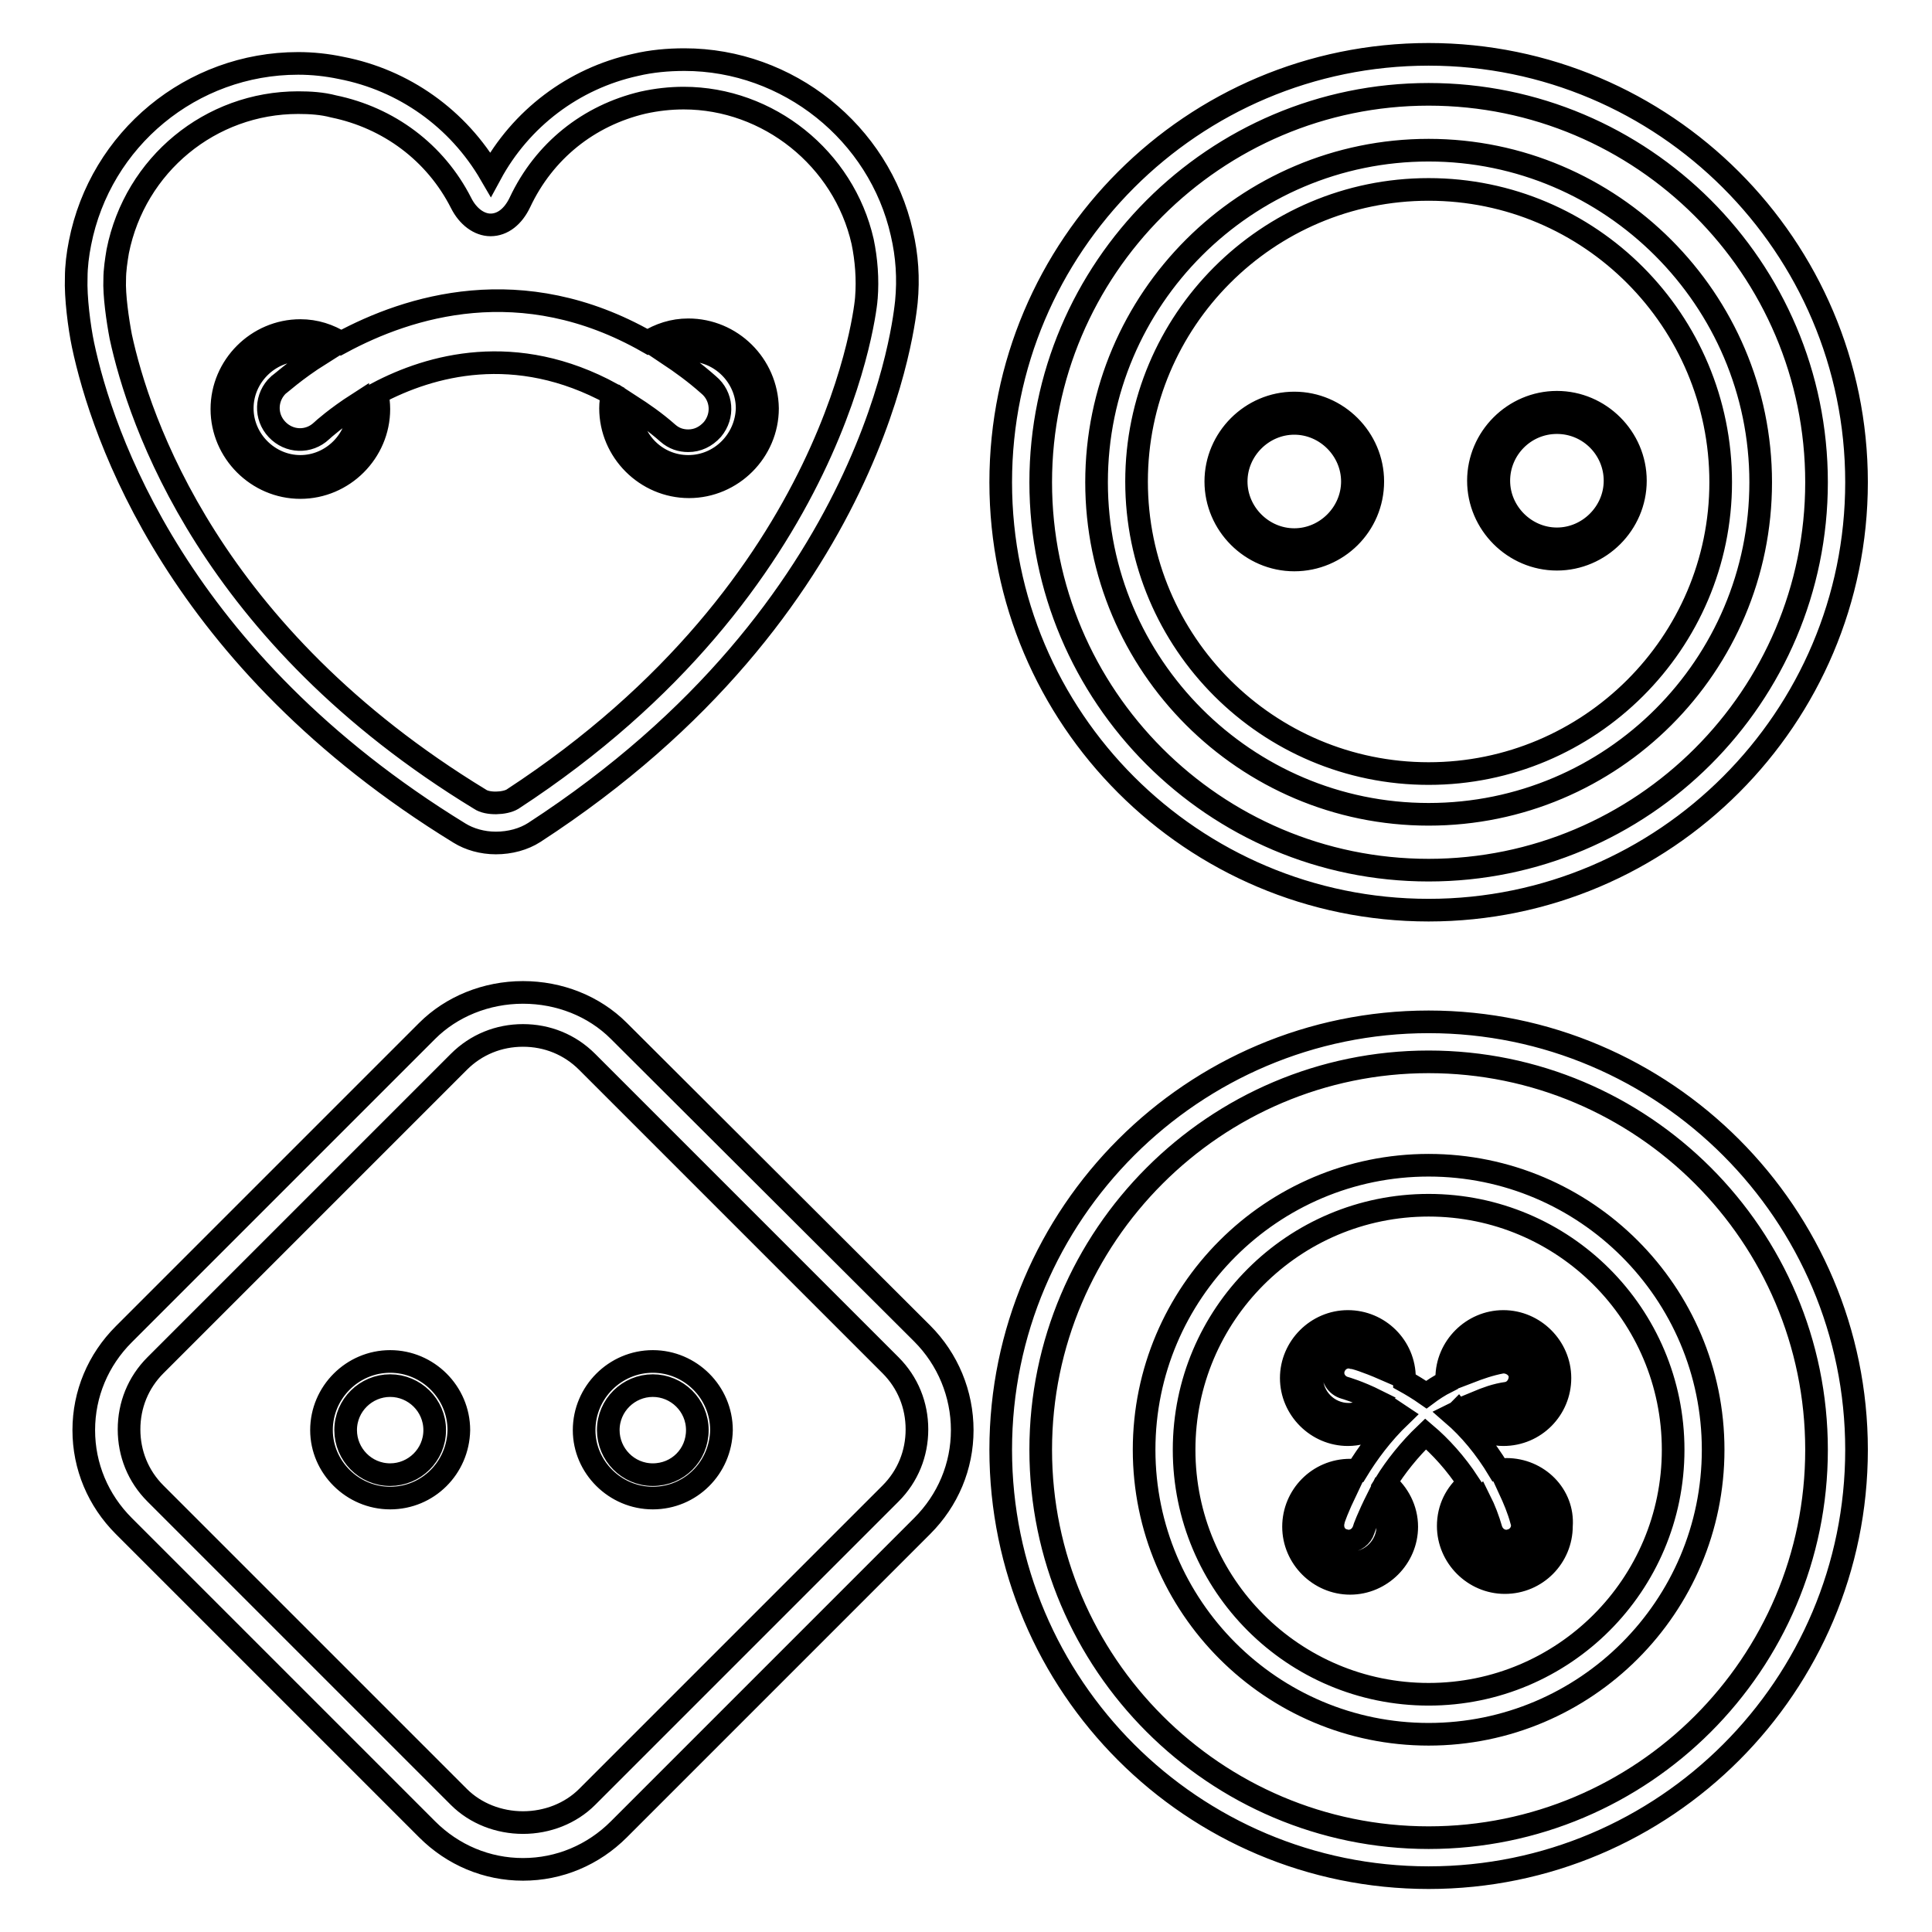
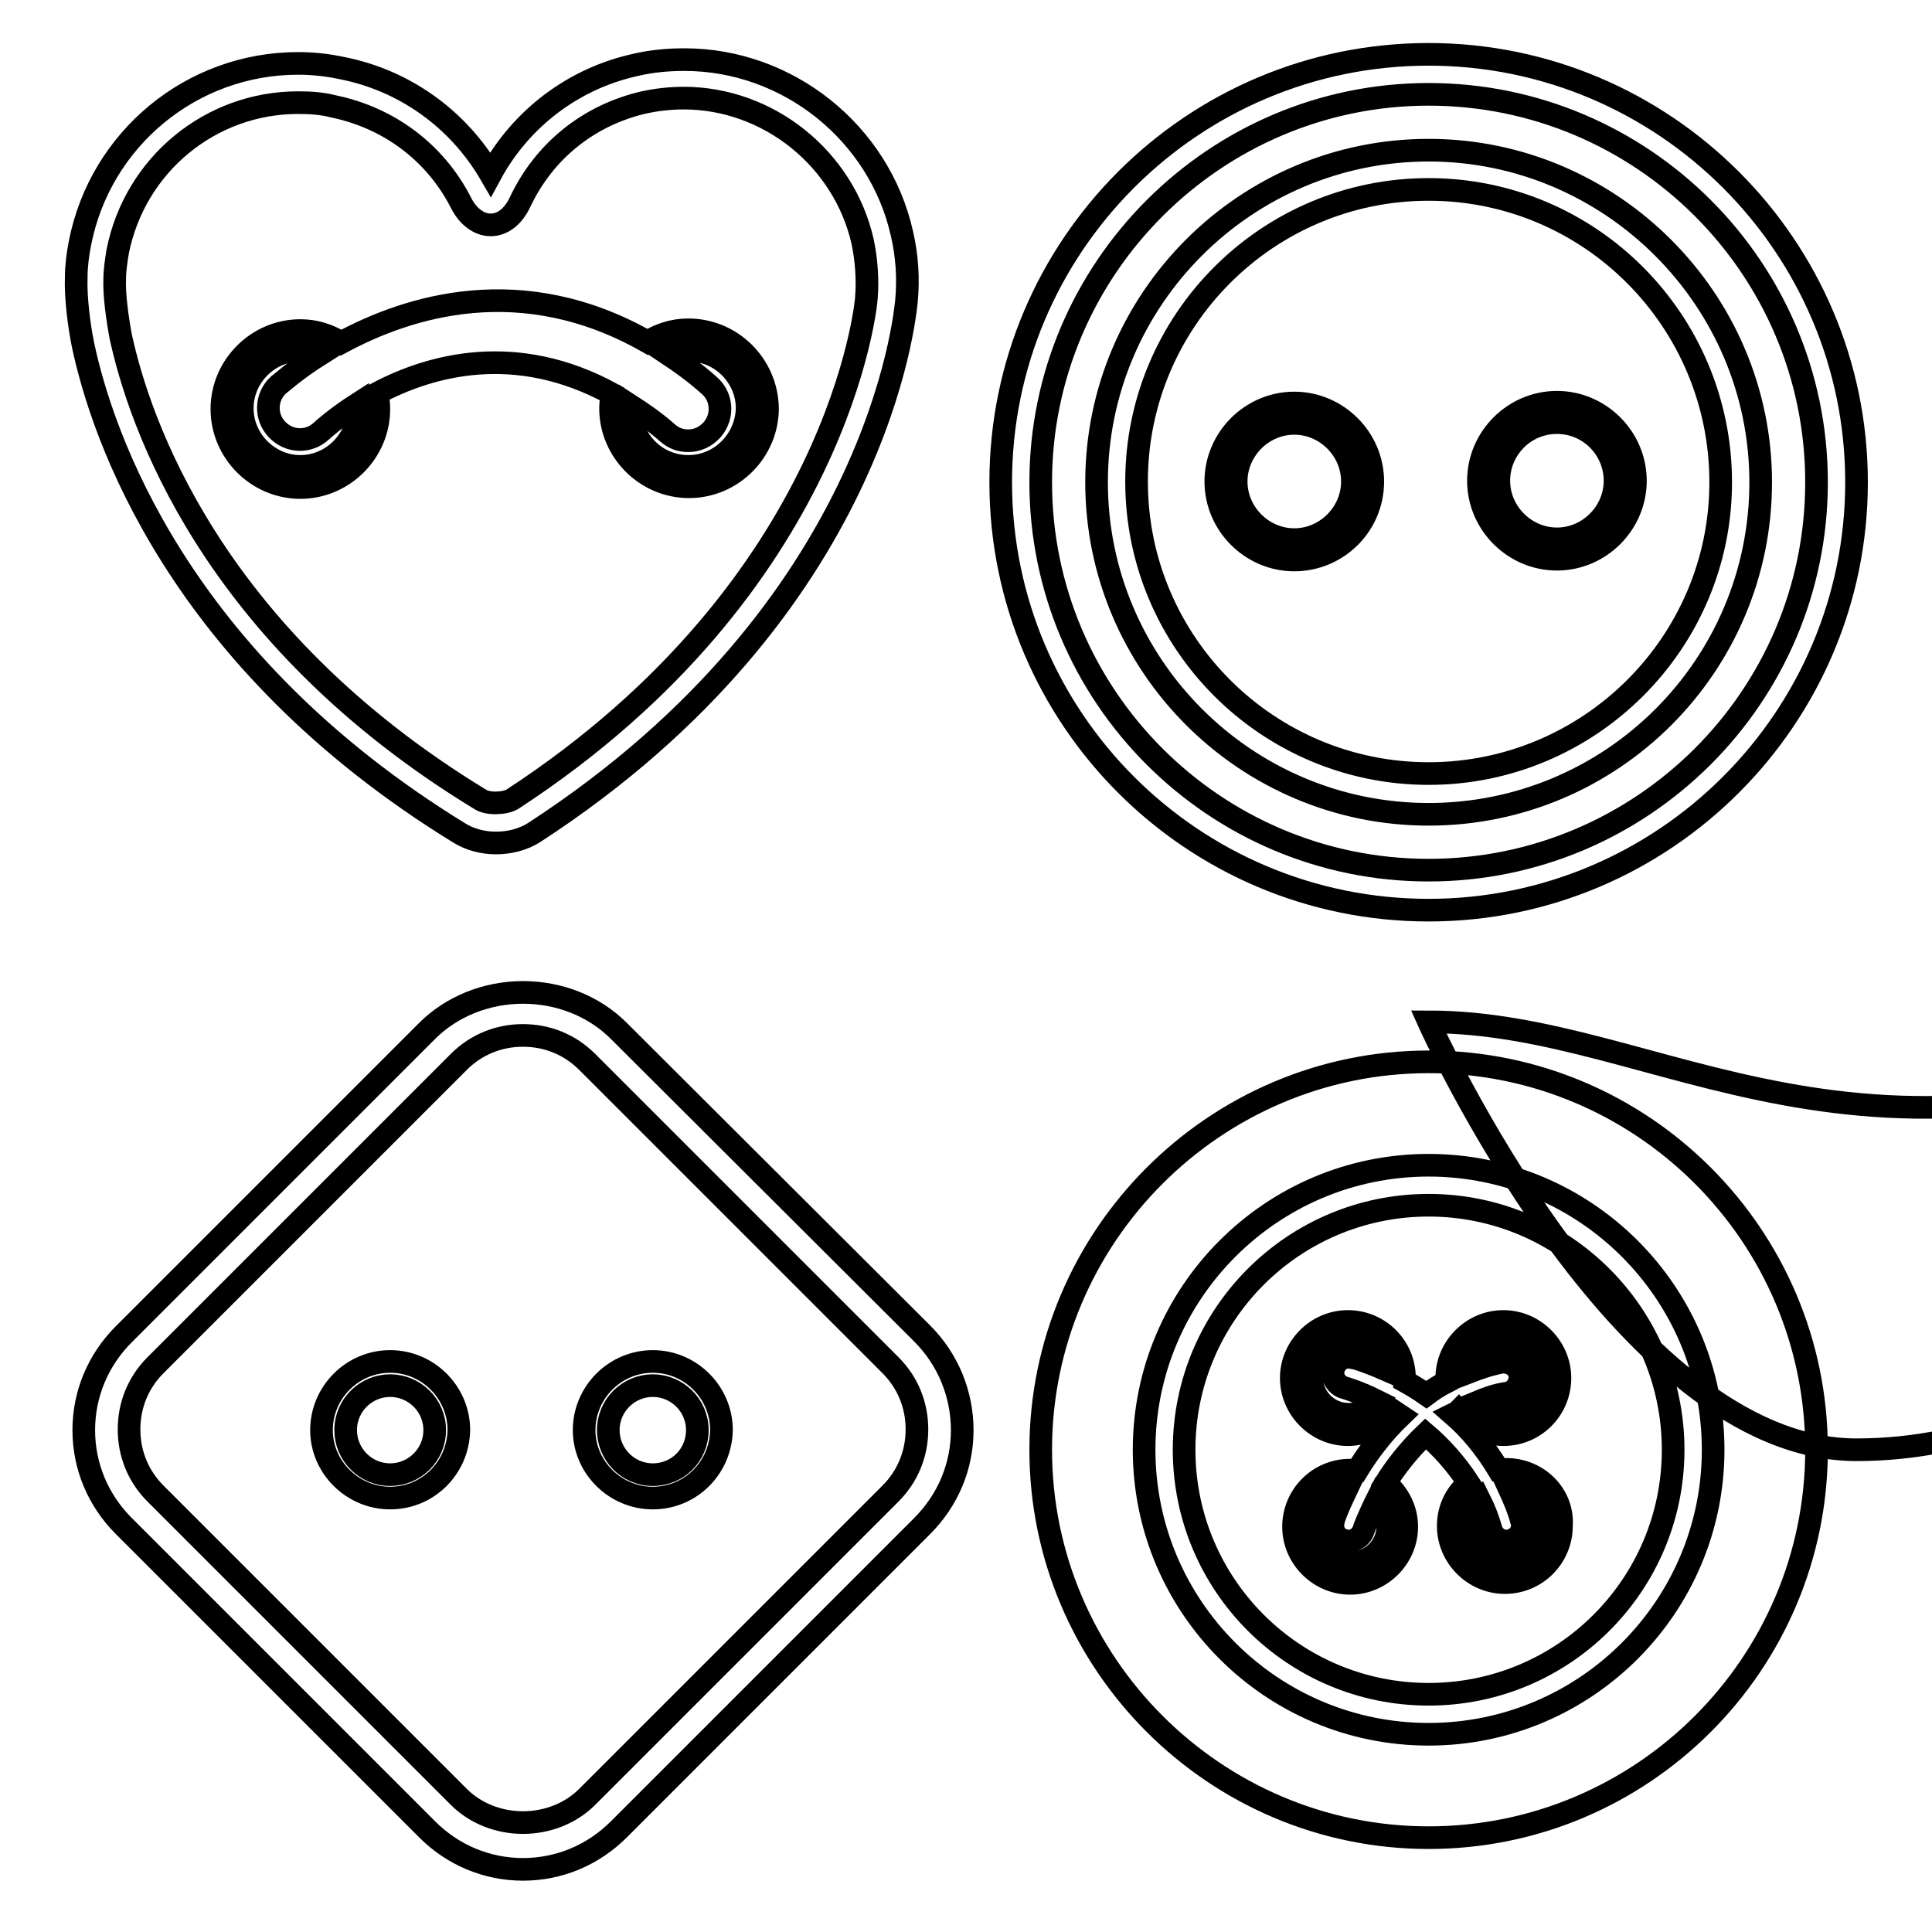
<svg xmlns="http://www.w3.org/2000/svg" version="1.1" x="0px" y="0px" viewBox="0 0 256 256" enable-background="new 0 0 256 256" xml:space="preserve">
  <g>
    <g>
      <g>
-         <path stroke-width="3" fill-opacity="0" stroke="#000000" d="M51.7,198.5c-5,0-9.1-4.1-9.1-9c0-5,4.1-9.1,9.1-9.1s9.1,4.1,9.1,9.1C60.7,194.5,56.7,198.5,51.7,198.5z M51.7,183.6c-3.2,0-5.9,2.6-5.9,5.9c0,3.2,2.6,5.9,5.9,5.9c3.2,0,5.9-2.6,5.9-5.9S54.9,183.6,51.7,183.6z M86.5,198.5c-5,0-9.1-4.1-9.1-9c0-5,4.1-9.1,9.1-9.1c5,0,9.1,4.1,9.1,9.1C95.5,194.5,91.5,198.5,86.5,198.5z M86.5,183.6c-3.2,0-5.9,2.6-5.9,5.9c0,3.2,2.6,5.9,5.9,5.9s5.9-2.6,5.9-5.9S89.7,183.6,86.5,183.6z M189.3,120.6c-31.3,0-56.7-25.4-56.7-56.7c0-31.3,25.4-56.7,56.7-56.7c31.2,0,56.7,25.4,56.7,56.7C246,95.1,220.6,120.6,189.3,120.6z M189.3,12.5c-28.3,0-51.4,23.1-51.4,51.4c0,28.3,23,51.4,51.4,51.4c28.3,0,51.4-23,51.4-51.4C240.7,35.5,217.6,12.5,189.3,12.5z M189.3,107.9c-24.3,0-44-19.8-44-44c0-24.3,19.8-44,44-44s44,19.8,44,44C233.3,88.2,213.6,107.9,189.3,107.9z M189.3,25.1c-21.4,0-38.7,17.4-38.7,38.7c0,21.4,17.4,38.7,38.7,38.7S228,85.2,228,63.9C228,42.5,210.7,25.1,189.3,25.1z M171.5,74.2c-5.7,0-10.4-4.7-10.4-10.4s4.7-10.4,10.4-10.4c5.7,0,10.4,4.7,10.4,10.4C181.9,69.6,177.2,74.2,171.5,74.2z M171.5,56.1c-4.2,0-7.7,3.5-7.7,7.7c0,4.2,3.5,7.7,7.7,7.7s7.7-3.5,7.7-7.7C179.2,59.6,175.7,56.1,171.5,56.1z M206.3,74.1c-5.7,0-10.4-4.7-10.4-10.4s4.7-10.4,10.4-10.4c5.7,0,10.4,4.7,10.4,10.4S212,74.1,206.3,74.1z M206.3,56c-4.3,0-7.7,3.5-7.7,7.7c0,4.2,3.5,7.7,7.7,7.7c4.2,0,7.7-3.5,7.7-7.7C214,59.5,210.6,56,206.3,56z M91.2,43.7c-2,0-3.8,0.6-5.4,1.6c-16.7-9.5-31.7-4.7-40.6,0.1c-1.6-1-3.4-1.6-5.4-1.6c-5.7,0-10.4,4.7-10.4,10.4c0,5.7,4.7,10.4,10.4,10.4c5.7,0,10.4-4.7,10.4-10.4c0-0.7-0.1-1.4-0.2-2.1c7-3.7,18.3-6.9,31.1,0.1c-0.1,0.6-0.2,1.2-0.2,1.9c0,5.7,4.7,10.4,10.4,10.4c5.7,0,10.4-4.7,10.4-10.4C101.6,48.3,96.9,43.7,91.2,43.7z M47.5,54.1c0,4.2-3.5,7.7-7.7,7.7c-4.2,0-7.7-3.5-7.7-7.7c0-4.2,3.5-7.7,7.7-7.7c1,0,1.8,0.2,2.7,0.5C39,49.1,37,51,36.9,51c-1.7,1.6-1.8,4.2-0.2,5.9c1.6,1.7,4.2,1.8,5.9,0.2c0.2-0.2,2-1.8,4.8-3.6C47.4,53.7,47.5,53.9,47.5,54.1z M91.2,61.8c-4.3,0-7.7-3.5-7.7-7.7c0-0.1,0-0.3,0-0.4c1.7,1.1,3.3,2.2,5,3.7c0.8,0.7,1.7,1,2.7,1c1.2,0,2.3-0.5,3.2-1.5c1.5-1.8,1.3-4.4-0.5-5.9c-1.8-1.6-3.6-2.9-5.4-4.1c0.9-0.3,1.8-0.5,2.8-0.5c4.2,0,7.7,3.5,7.7,7.7C98.9,58.3,95.5,61.8,91.2,61.8z M60.9,110.4c1.3,0.8,3,1.3,4.8,1.3c1.9,0,3.7-0.5,5.1-1.4c45.7-29.7,49.1-68.7,49.3-70.3c0.3-3.1,0.1-6.1-0.6-9.1c-3-13.3-15.1-23-28.8-23c-2.2,0-4.4,0.2-6.5,0.7c-8.2,1.8-15.2,7.1-19.2,14.5C60.7,15.7,53.5,10.6,45.2,9c-1.9-0.4-3.8-0.6-5.7-0.6c-14.1,0-26.2,10-28.9,23.8c-0.3,1.5-0.5,3.1-0.5,4.6c-0.1,2.6,0.4,6.5,0.9,8.9C13.5,57.5,23.4,87.4,60.9,110.4z M39.5,13.6c1.6,0,3.2,0.1,4.7,0.5c7.3,1.5,13.5,6.1,16.9,12.8c0.9,1.8,2.4,2.9,3.9,2.9c1.6,0,3-1.1,3.9-3C72.1,20,78,15.3,85.2,13.6c1.8-0.4,3.6-0.6,5.4-0.6c11.2,0,21.2,8,23.7,19c0.5,2.4,0.7,5,0.5,7.5c0,0.4-3.4,38-46.9,66.4c-1,0.6-3.3,0.7-4.3,0C27.8,84.1,18.4,55.7,16,44.6c-0.4-2.1-0.9-5.5-0.8-7.6c0-1.2,0.2-2.5,0.4-3.7C17.9,21.8,27.9,13.6,39.5,13.6z M122.2,176.7L82,136.6c-3.3-3.3-7.9-5.1-12.7-5.1c-4.9,0-9.5,1.9-12.7,5.1l-40.2,40.2c-3.4,3.4-5.3,7.9-5.3,12.7s1.9,9.3,5.3,12.7l40.2,40.2c3.4,3.4,7.9,5.3,12.7,5.3c4.8,0,9.3-1.9,12.7-5.3l40.2-40.2c3.4-3.4,5.3-7.9,5.3-12.7C127.5,184.7,125.6,180.1,122.2,176.7z M69.3,241.5c-3.2,0-6.3-1.2-8.5-3.4l-40.2-40.2c-2.3-2.3-3.5-5.3-3.5-8.5c0-3.2,1.2-6.2,3.5-8.5l40.2-40.2c2.3-2.3,5.3-3.5,8.5-3.5s6.2,1.2,8.5,3.5l40.2,40.2c2.3,2.3,3.5,5.3,3.5,8.5c0,3.2-1.2,6.2-3.5,8.5l-40.2,40.2C75.6,240.3,72.5,241.5,69.3,241.5z M189.3,135.4c-31.2,0-56.7,25.4-56.7,56.7s25.4,56.7,56.7,56.7s56.7-25.4,56.7-56.7C246,160.9,220.6,135.4,189.3,135.4z M189.3,243.5c-28.3,0-51.4-23.1-51.4-51.4s23.1-51.4,51.4-51.4c28.3,0,51.4,23,51.4,51.4C240.7,220.5,217.6,243.5,189.3,243.5z M189.3,154.4c-20.8,0-37.7,16.9-37.7,37.7s16.9,37.7,37.7,37.7c20.8,0,37.7-16.9,37.7-37.7S210.1,154.4,189.3,154.4z M189.3,224.5c-17.9,0-32.4-14.5-32.4-32.4c0-17.9,14.5-32.4,32.4-32.4c17.9,0,32.4,14.5,32.4,32.4C221.7,210,207.2,224.5,189.3,224.5z M199.6,194.7c-0.3,0-0.6,0.1-1,0.1c-1.8-3-3.9-5.5-6.1-7.4c0.2-0.1,0.5-0.2,0.7-0.4c1.4,1.8,3.6,3.1,6,3.1c4.2,0,7.5-3.4,7.5-7.5s-3.4-7.5-7.5-7.5s-7.5,3.4-7.5,7.5c0,0.2,0,0.3,0,0.5c-1,0.5-1.9,1.1-2.7,1.7c-1-0.7-2-1.3-2.9-1.8c0-0.1,0-0.2,0-0.4c0-4.2-3.4-7.5-7.5-7.5s-7.5,3.4-7.5,7.5s3.4,7.5,7.5,7.5c2.5,0,4.7-1.3,6.1-3.1c0.3,0.2,0.6,0.4,0.9,0.6c-2.5,2.4-4.4,5-5.8,7.3c-0.3,0-0.6-0.1-0.9-0.1c-4.2,0-7.5,3.4-7.5,7.5c0,4.1,3.4,7.5,7.5,7.5c4.1,0,7.5-3.4,7.5-7.5c0-2.3-1.1-4.4-2.8-5.8c1.3-2.1,3.1-4.4,5.3-6.5c2,1.7,4,3.9,5.7,6.5c-1.7,1.4-2.7,3.4-2.7,5.7c0,4.1,3.4,7.5,7.5,7.5c4.2,0,7.5-3.4,7.5-7.5C207.2,198.1,203.8,194.7,199.6,194.7L199.6,194.7z M199.3,177.6c2.7,0,4.9,2.2,4.9,4.9c0,2.7-2.2,4.9-4.9,4.9c-1.4,0-2.7-0.6-3.6-1.6c1.2-0.5,2.5-1,4-1.2c1.1-0.2,1.8-1.3,1.7-2.4c-0.2-1.1-1.3-1.8-2.4-1.7c-1.6,0.3-3,0.8-4.3,1.3C195,179.4,196.9,177.6,199.3,177.6z M178.7,187.4c-2.7,0-4.9-2.2-4.9-4.9s2.2-4.9,4.9-4.9c2.3,0,4.2,1.7,4.7,3.8c-2.3-1-3.9-1.5-4.2-1.5c-1.1-0.3-2.2,0.4-2.5,1.5c-0.3,1.1,0.4,2.2,1.5,2.5c0,0,1.8,0.5,4.2,1.7C181.4,186.6,180.2,187.4,178.7,187.4z M183.9,202.2c0,2.7-2.2,4.9-4.9,4.9s-4.9-2.2-4.9-4.9c0-2.5,1.9-4.5,4.3-4.8c-1.1,2.3-1.7,3.9-1.7,4.1c-0.3,1.1,0.2,2.3,1.4,2.6c0.2,0.1,0.4,0.1,0.6,0.1c0.9,0,1.7-0.6,2-1.5c0-0.1,0.6-1.7,1.8-4.1C183.3,199.7,183.9,200.9,183.9,202.2z M199.6,207.1c-2.7,0-4.9-2.2-4.9-4.9c0-1.3,0.5-2.5,1.4-3.4c0.6,1.2,1.1,2.5,1.5,3.9c0.3,0.9,1.1,1.5,2,1.5c0.2,0,0.4,0,0.6-0.1c1.1-0.3,1.8-1.5,1.4-2.6c-0.4-1.5-1-2.9-1.6-4.2c2.5,0.2,4.5,2.2,4.5,4.8C204.5,204.9,202.3,207.1,199.6,207.1z" />
+         <path stroke-width="3" fill-opacity="0" stroke="#000000" d="M51.7,198.5c-5,0-9.1-4.1-9.1-9c0-5,4.1-9.1,9.1-9.1s9.1,4.1,9.1,9.1C60.7,194.5,56.7,198.5,51.7,198.5z M51.7,183.6c-3.2,0-5.9,2.6-5.9,5.9c0,3.2,2.6,5.9,5.9,5.9c3.2,0,5.9-2.6,5.9-5.9S54.9,183.6,51.7,183.6z M86.5,198.5c-5,0-9.1-4.1-9.1-9c0-5,4.1-9.1,9.1-9.1c5,0,9.1,4.1,9.1,9.1C95.5,194.5,91.5,198.5,86.5,198.5z M86.5,183.6c-3.2,0-5.9,2.6-5.9,5.9c0,3.2,2.6,5.9,5.9,5.9s5.9-2.6,5.9-5.9S89.7,183.6,86.5,183.6z M189.3,120.6c-31.3,0-56.7-25.4-56.7-56.7c0-31.3,25.4-56.7,56.7-56.7c31.2,0,56.7,25.4,56.7,56.7C246,95.1,220.6,120.6,189.3,120.6z M189.3,12.5c-28.3,0-51.4,23.1-51.4,51.4c0,28.3,23,51.4,51.4,51.4c28.3,0,51.4-23,51.4-51.4C240.7,35.5,217.6,12.5,189.3,12.5z M189.3,107.9c-24.3,0-44-19.8-44-44c0-24.3,19.8-44,44-44s44,19.8,44,44C233.3,88.2,213.6,107.9,189.3,107.9z M189.3,25.1c-21.4,0-38.7,17.4-38.7,38.7c0,21.4,17.4,38.7,38.7,38.7S228,85.2,228,63.9C228,42.5,210.7,25.1,189.3,25.1z M171.5,74.2c-5.7,0-10.4-4.7-10.4-10.4s4.7-10.4,10.4-10.4c5.7,0,10.4,4.7,10.4,10.4C181.9,69.6,177.2,74.2,171.5,74.2z M171.5,56.1c-4.2,0-7.7,3.5-7.7,7.7c0,4.2,3.5,7.7,7.7,7.7s7.7-3.5,7.7-7.7C179.2,59.6,175.7,56.1,171.5,56.1z M206.3,74.1c-5.7,0-10.4-4.7-10.4-10.4s4.7-10.4,10.4-10.4c5.7,0,10.4,4.7,10.4,10.4S212,74.1,206.3,74.1z M206.3,56c-4.3,0-7.7,3.5-7.7,7.7c0,4.2,3.5,7.7,7.7,7.7c4.2,0,7.7-3.5,7.7-7.7C214,59.5,210.6,56,206.3,56z M91.2,43.7c-2,0-3.8,0.6-5.4,1.6c-16.7-9.5-31.7-4.7-40.6,0.1c-1.6-1-3.4-1.6-5.4-1.6c-5.7,0-10.4,4.7-10.4,10.4c0,5.7,4.7,10.4,10.4,10.4c5.7,0,10.4-4.7,10.4-10.4c0-0.7-0.1-1.4-0.2-2.1c7-3.7,18.3-6.9,31.1,0.1c-0.1,0.6-0.2,1.2-0.2,1.9c0,5.7,4.7,10.4,10.4,10.4c5.7,0,10.4-4.7,10.4-10.4C101.6,48.3,96.9,43.7,91.2,43.7z M47.5,54.1c0,4.2-3.5,7.7-7.7,7.7c-4.2,0-7.7-3.5-7.7-7.7c0-4.2,3.5-7.7,7.7-7.7c1,0,1.8,0.2,2.7,0.5C39,49.1,37,51,36.9,51c-1.7,1.6-1.8,4.2-0.2,5.9c1.6,1.7,4.2,1.8,5.9,0.2c0.2-0.2,2-1.8,4.8-3.6C47.4,53.7,47.5,53.9,47.5,54.1z M91.2,61.8c-4.3,0-7.7-3.5-7.7-7.7c0-0.1,0-0.3,0-0.4c1.7,1.1,3.3,2.2,5,3.7c0.8,0.7,1.7,1,2.7,1c1.2,0,2.3-0.5,3.2-1.5c1.5-1.8,1.3-4.4-0.5-5.9c-1.8-1.6-3.6-2.9-5.4-4.1c0.9-0.3,1.8-0.5,2.8-0.5c4.2,0,7.7,3.5,7.7,7.7C98.9,58.3,95.5,61.8,91.2,61.8z M60.9,110.4c1.3,0.8,3,1.3,4.8,1.3c1.9,0,3.7-0.5,5.1-1.4c45.7-29.7,49.1-68.7,49.3-70.3c0.3-3.1,0.1-6.1-0.6-9.1c-3-13.3-15.1-23-28.8-23c-2.2,0-4.4,0.2-6.5,0.7c-8.2,1.8-15.2,7.1-19.2,14.5C60.7,15.7,53.5,10.6,45.2,9c-1.9-0.4-3.8-0.6-5.7-0.6c-14.1,0-26.2,10-28.9,23.8c-0.3,1.5-0.5,3.1-0.5,4.6c-0.1,2.6,0.4,6.5,0.9,8.9C13.5,57.5,23.4,87.4,60.9,110.4z M39.5,13.6c1.6,0,3.2,0.1,4.7,0.5c7.3,1.5,13.5,6.1,16.9,12.8c0.9,1.8,2.4,2.9,3.9,2.9c1.6,0,3-1.1,3.9-3C72.1,20,78,15.3,85.2,13.6c1.8-0.4,3.6-0.6,5.4-0.6c11.2,0,21.2,8,23.7,19c0.5,2.4,0.7,5,0.5,7.5c0,0.4-3.4,38-46.9,66.4c-1,0.6-3.3,0.7-4.3,0C27.8,84.1,18.4,55.7,16,44.6c-0.4-2.1-0.9-5.5-0.8-7.6c0-1.2,0.2-2.5,0.4-3.7C17.9,21.8,27.9,13.6,39.5,13.6z M122.2,176.7L82,136.6c-3.3-3.3-7.9-5.1-12.7-5.1c-4.9,0-9.5,1.9-12.7,5.1l-40.2,40.2c-3.4,3.4-5.3,7.9-5.3,12.7s1.9,9.3,5.3,12.7l40.2,40.2c3.4,3.4,7.9,5.3,12.7,5.3c4.8,0,9.3-1.9,12.7-5.3l40.2-40.2c3.4-3.4,5.3-7.9,5.3-12.7C127.5,184.7,125.6,180.1,122.2,176.7z M69.3,241.5c-3.2,0-6.3-1.2-8.5-3.4l-40.2-40.2c-2.3-2.3-3.5-5.3-3.5-8.5c0-3.2,1.2-6.2,3.5-8.5l40.2-40.2c2.3-2.3,5.3-3.5,8.5-3.5s6.2,1.2,8.5,3.5l40.2,40.2c2.3,2.3,3.5,5.3,3.5,8.5c0,3.2-1.2,6.2-3.5,8.5l-40.2,40.2C75.6,240.3,72.5,241.5,69.3,241.5z M189.3,135.4s25.4,56.7,56.7,56.7s56.7-25.4,56.7-56.7C246,160.9,220.6,135.4,189.3,135.4z M189.3,243.5c-28.3,0-51.4-23.1-51.4-51.4s23.1-51.4,51.4-51.4c28.3,0,51.4,23,51.4,51.4C240.7,220.5,217.6,243.5,189.3,243.5z M189.3,154.4c-20.8,0-37.7,16.9-37.7,37.7s16.9,37.7,37.7,37.7c20.8,0,37.7-16.9,37.7-37.7S210.1,154.4,189.3,154.4z M189.3,224.5c-17.9,0-32.4-14.5-32.4-32.4c0-17.9,14.5-32.4,32.4-32.4c17.9,0,32.4,14.5,32.4,32.4C221.7,210,207.2,224.5,189.3,224.5z M199.6,194.7c-0.3,0-0.6,0.1-1,0.1c-1.8-3-3.9-5.5-6.1-7.4c0.2-0.1,0.5-0.2,0.7-0.4c1.4,1.8,3.6,3.1,6,3.1c4.2,0,7.5-3.4,7.5-7.5s-3.4-7.5-7.5-7.5s-7.5,3.4-7.5,7.5c0,0.2,0,0.3,0,0.5c-1,0.5-1.9,1.1-2.7,1.7c-1-0.7-2-1.3-2.9-1.8c0-0.1,0-0.2,0-0.4c0-4.2-3.4-7.5-7.5-7.5s-7.5,3.4-7.5,7.5s3.4,7.5,7.5,7.5c2.5,0,4.7-1.3,6.1-3.1c0.3,0.2,0.6,0.4,0.9,0.6c-2.5,2.4-4.4,5-5.8,7.3c-0.3,0-0.6-0.1-0.9-0.1c-4.2,0-7.5,3.4-7.5,7.5c0,4.1,3.4,7.5,7.5,7.5c4.1,0,7.5-3.4,7.5-7.5c0-2.3-1.1-4.4-2.8-5.8c1.3-2.1,3.1-4.4,5.3-6.5c2,1.7,4,3.9,5.7,6.5c-1.7,1.4-2.7,3.4-2.7,5.7c0,4.1,3.4,7.5,7.5,7.5c4.2,0,7.5-3.4,7.5-7.5C207.2,198.1,203.8,194.7,199.6,194.7L199.6,194.7z M199.3,177.6c2.7,0,4.9,2.2,4.9,4.9c0,2.7-2.2,4.9-4.9,4.9c-1.4,0-2.7-0.6-3.6-1.6c1.2-0.5,2.5-1,4-1.2c1.1-0.2,1.8-1.3,1.7-2.4c-0.2-1.1-1.3-1.8-2.4-1.7c-1.6,0.3-3,0.8-4.3,1.3C195,179.4,196.9,177.6,199.3,177.6z M178.7,187.4c-2.7,0-4.9-2.2-4.9-4.9s2.2-4.9,4.9-4.9c2.3,0,4.2,1.7,4.7,3.8c-2.3-1-3.9-1.5-4.2-1.5c-1.1-0.3-2.2,0.4-2.5,1.5c-0.3,1.1,0.4,2.2,1.5,2.5c0,0,1.8,0.5,4.2,1.7C181.4,186.6,180.2,187.4,178.7,187.4z M183.9,202.2c0,2.7-2.2,4.9-4.9,4.9s-4.9-2.2-4.9-4.9c0-2.5,1.9-4.5,4.3-4.8c-1.1,2.3-1.7,3.9-1.7,4.1c-0.3,1.1,0.2,2.3,1.4,2.6c0.2,0.1,0.4,0.1,0.6,0.1c0.9,0,1.7-0.6,2-1.5c0-0.1,0.6-1.7,1.8-4.1C183.3,199.7,183.9,200.9,183.9,202.2z M199.6,207.1c-2.7,0-4.9-2.2-4.9-4.9c0-1.3,0.5-2.5,1.4-3.4c0.6,1.2,1.1,2.5,1.5,3.9c0.3,0.9,1.1,1.5,2,1.5c0.2,0,0.4,0,0.6-0.1c1.1-0.3,1.8-1.5,1.4-2.6c-0.4-1.5-1-2.9-1.6-4.2c2.5,0.2,4.5,2.2,4.5,4.8C204.5,204.9,202.3,207.1,199.6,207.1z" />
      </g>
      <g />
      <g />
      <g />
      <g />
      <g />
      <g />
      <g />
      <g />
      <g />
      <g />
      <g />
      <g />
      <g />
      <g />
      <g />
    </g>
  </g>
</svg>